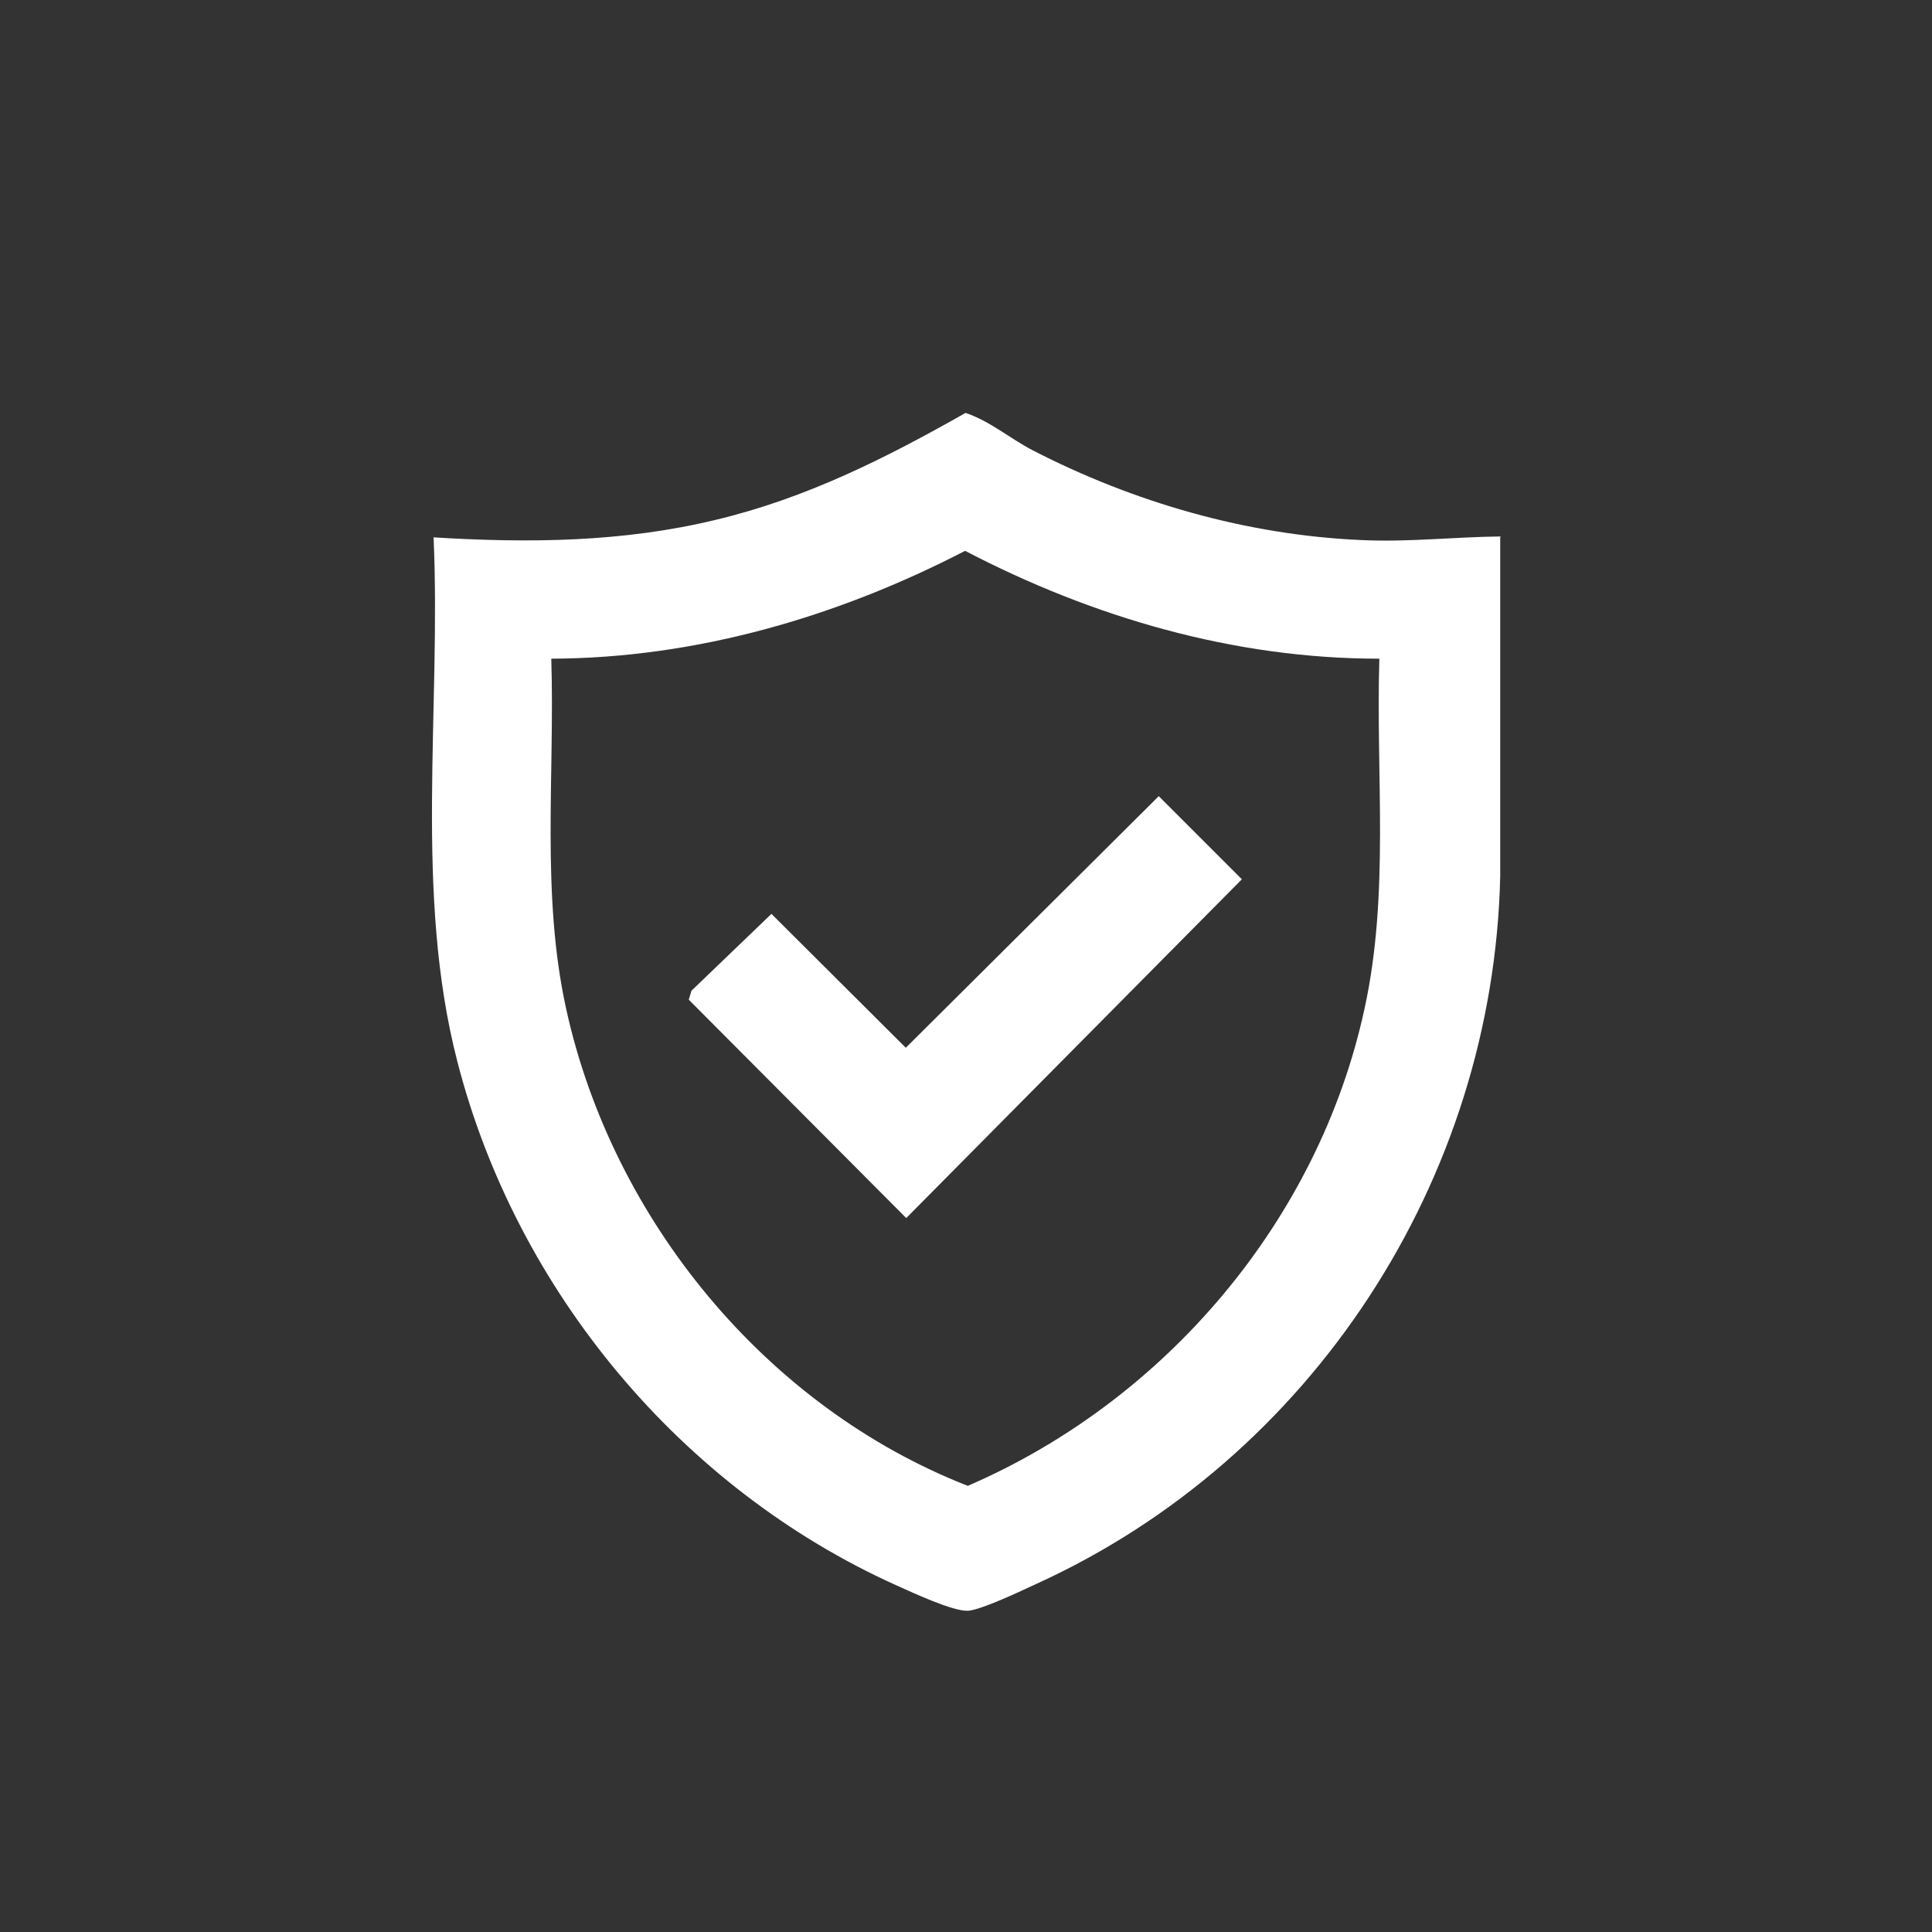
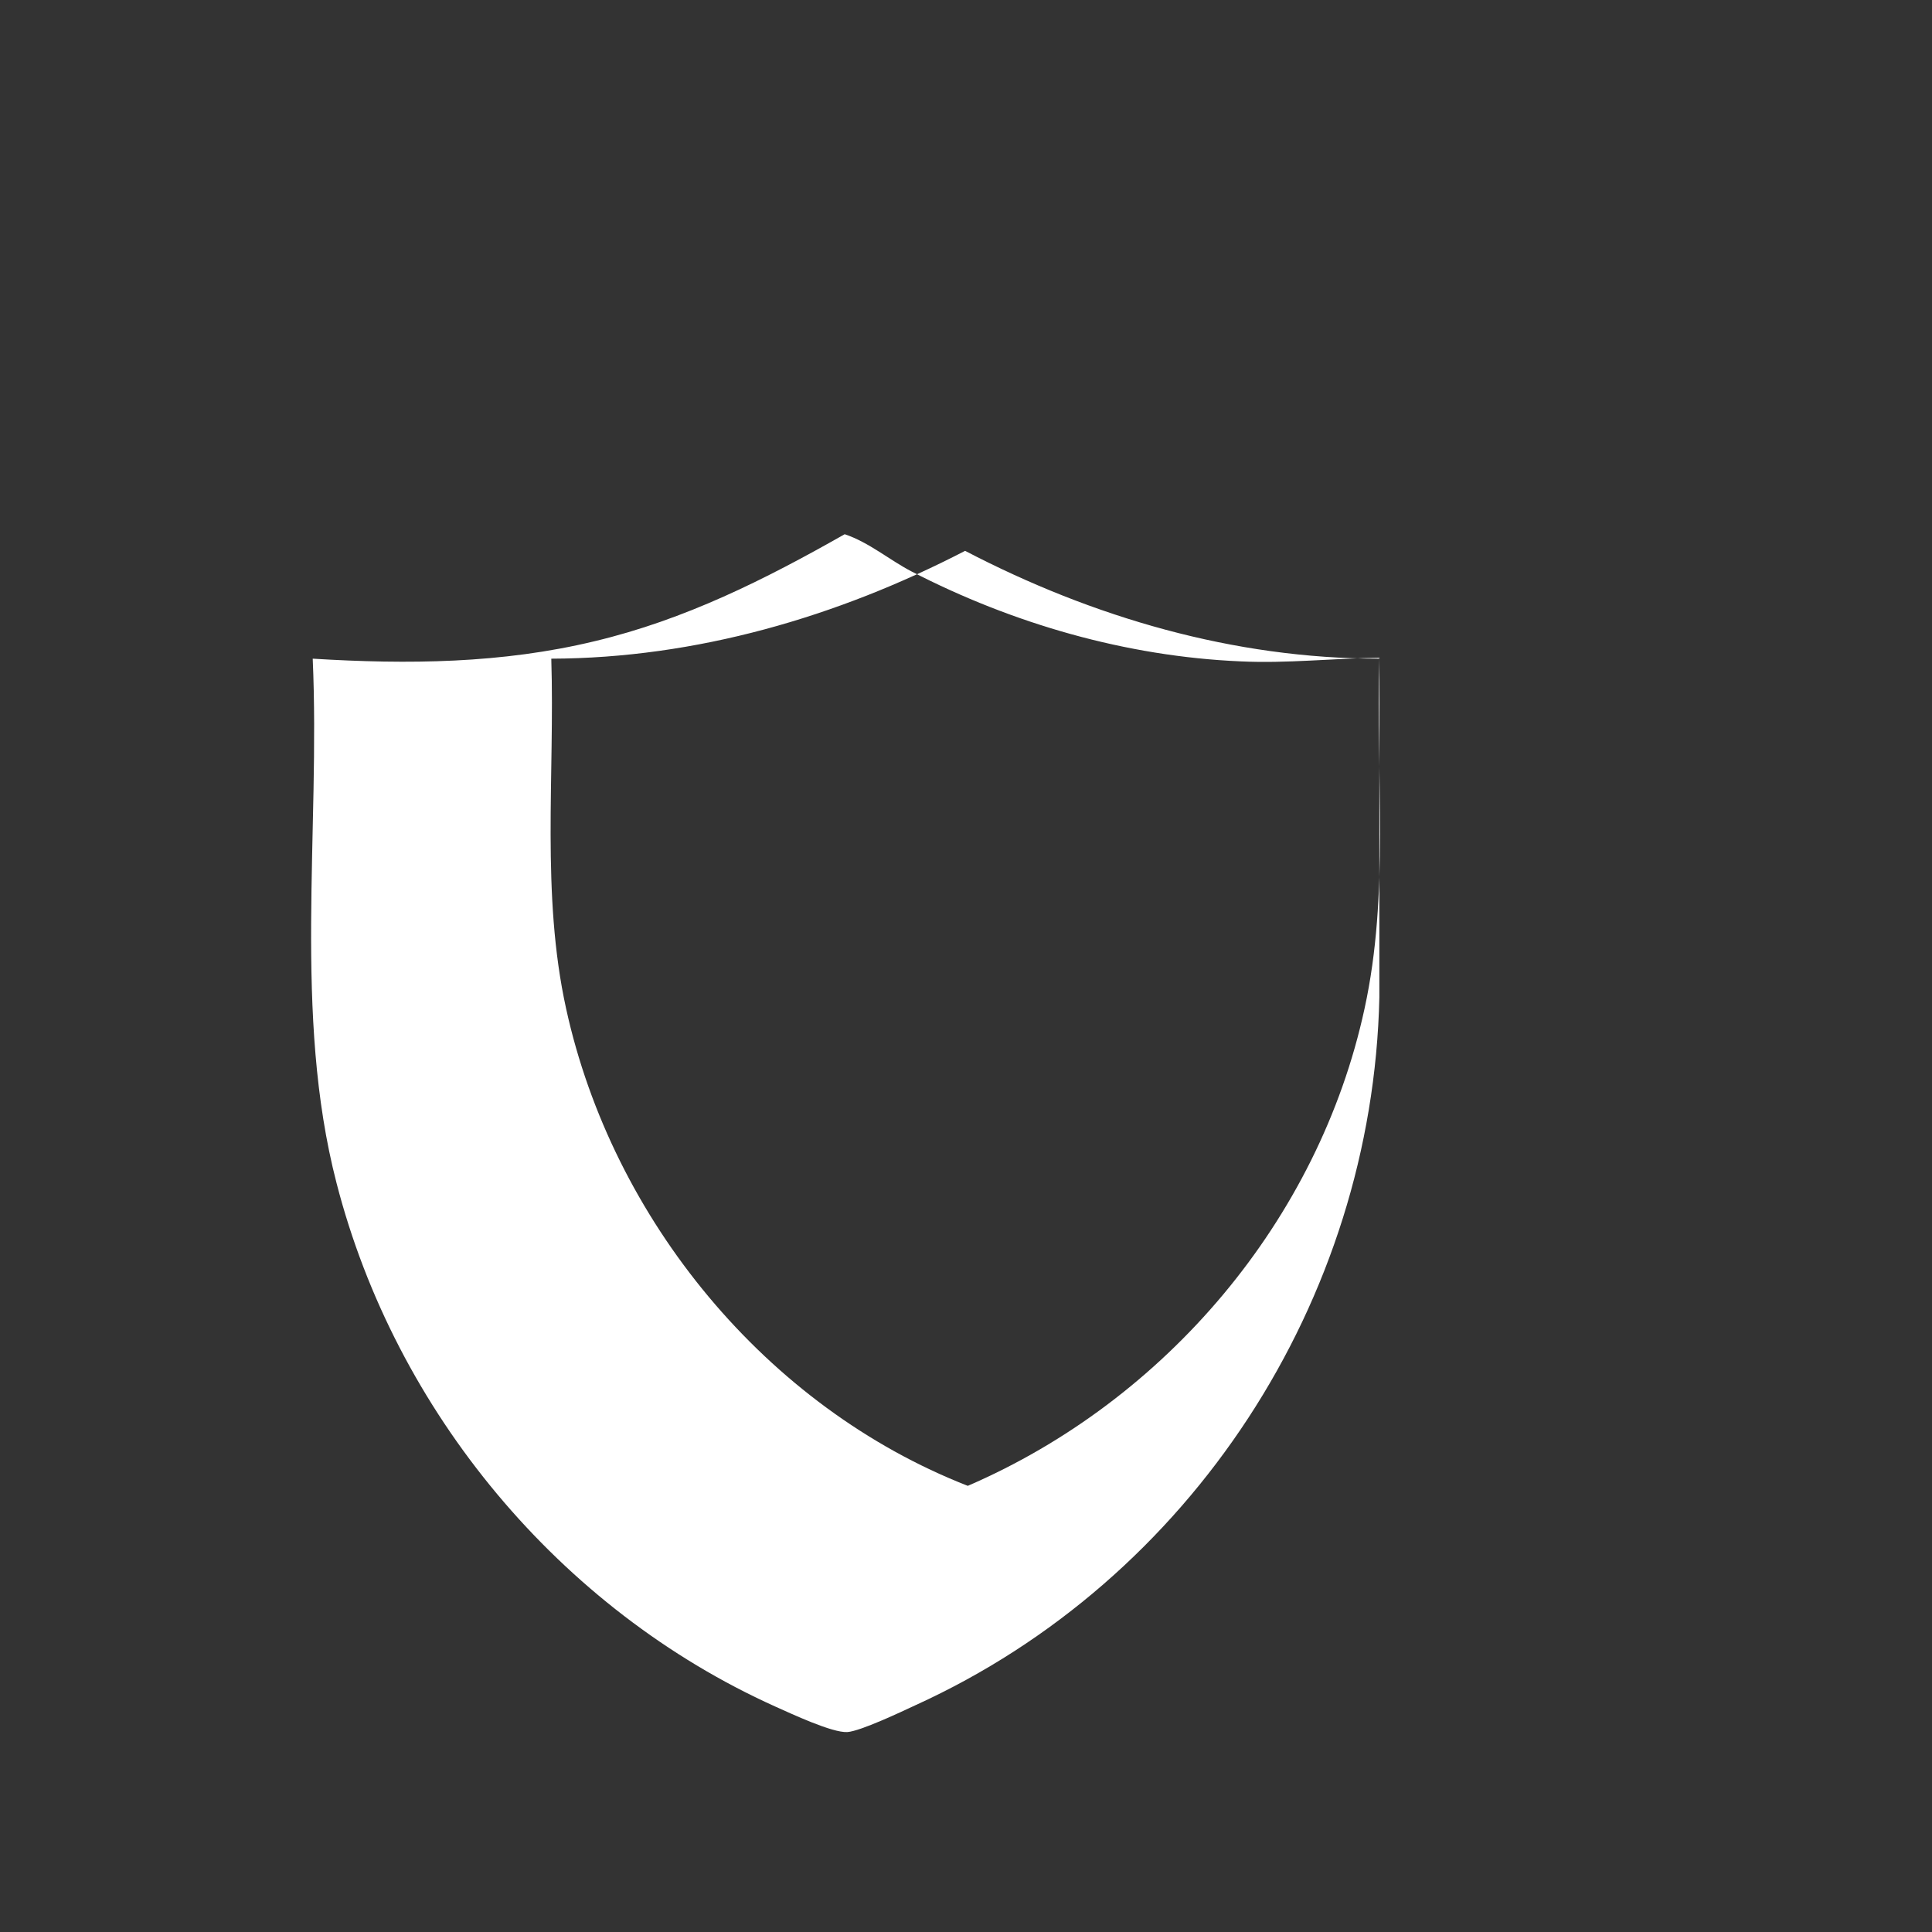
<svg xmlns="http://www.w3.org/2000/svg" id="Layer_1" version="1.1" viewBox="0 0 43 43">
  <rect x="0" y="0" width="43" height="43" fill="#333333" stroke="none" />
  <defs>
    <style> .st0 { fill: #fff; } </style>
  </defs>
-   <polygon class="st0" points="25.79 17.72 27.64 19.57 20.17 27.11 15.33 22.25 15.39 22.05 17.17 20.34 20.16 23.32 25.79 17.72" />
-   <path class="st0" d="M30.69,14.66c-3.23,0-6.37-.92-9.21-2.4-2.84,1.47-5.99,2.39-9.21,2.4.08,2.6-.23,5.24.33,7.79,1.03,4.7,4.46,8.87,8.94,10.62,4.4-1.9,7.81-5.91,8.83-10.62.56-2.56.25-5.19.33-7.79M33.39,11.96v7.54c-.15,6.75-4.19,12.96-10.32,15.75-.32.15-1.23.58-1.52.6-.34.02-1.25-.41-1.61-.57-4.79-2.16-8.45-6.56-9.76-11.65-.97-3.75-.36-7.82-.53-11.67,2.12.13,4.21.11,6.28-.39,2.01-.48,3.78-1.37,5.56-2.38.54.18.99.57,1.49.83,2.25,1.16,4.77,1.89,7.32,2,1.04.05,2.07-.07,3.1-.08" />
+   <path class="st0" d="M30.69,14.66c-3.23,0-6.37-.92-9.21-2.4-2.84,1.47-5.99,2.39-9.21,2.4.08,2.6-.23,5.24.33,7.79,1.03,4.7,4.46,8.87,8.94,10.62,4.4-1.9,7.81-5.91,8.83-10.62.56-2.56.25-5.19.33-7.79v7.54c-.15,6.75-4.19,12.96-10.32,15.75-.32.15-1.23.58-1.52.6-.34.02-1.25-.41-1.61-.57-4.79-2.16-8.45-6.56-9.76-11.65-.97-3.75-.36-7.82-.53-11.67,2.12.13,4.21.11,6.28-.39,2.01-.48,3.78-1.37,5.56-2.38.54.18.99.57,1.49.83,2.25,1.16,4.77,1.89,7.32,2,1.04.05,2.07-.07,3.1-.08" />
</svg>